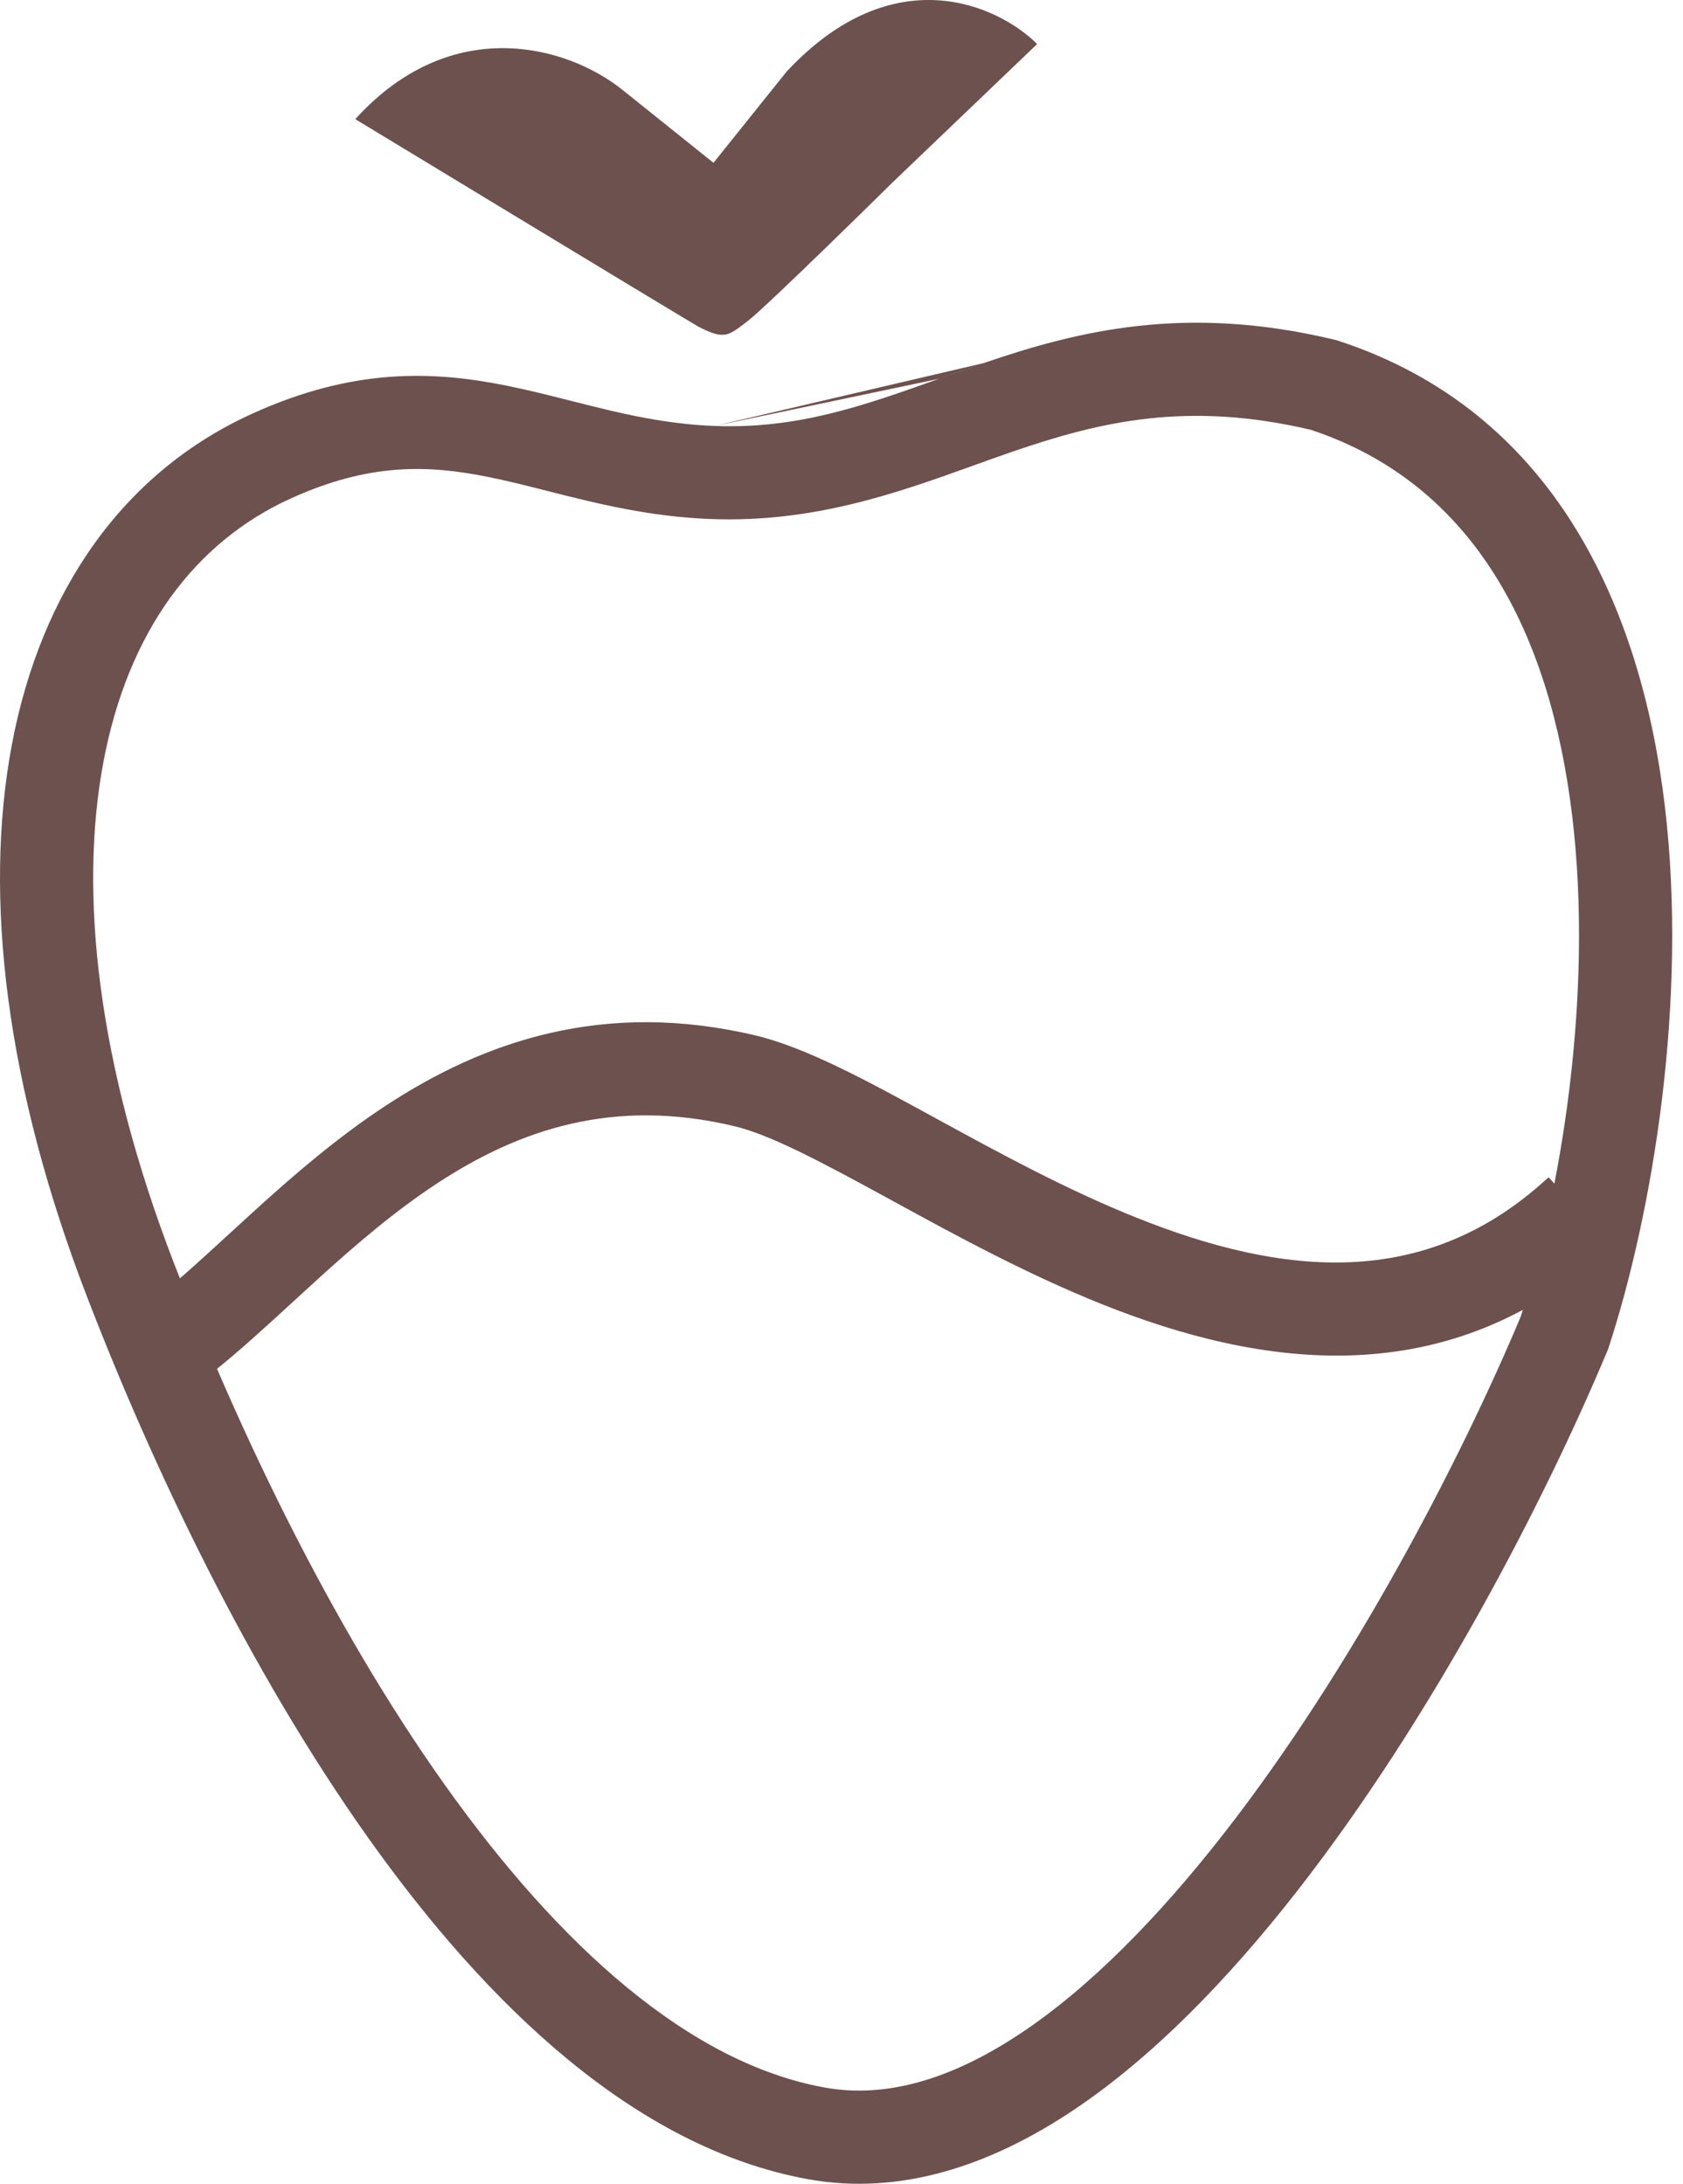
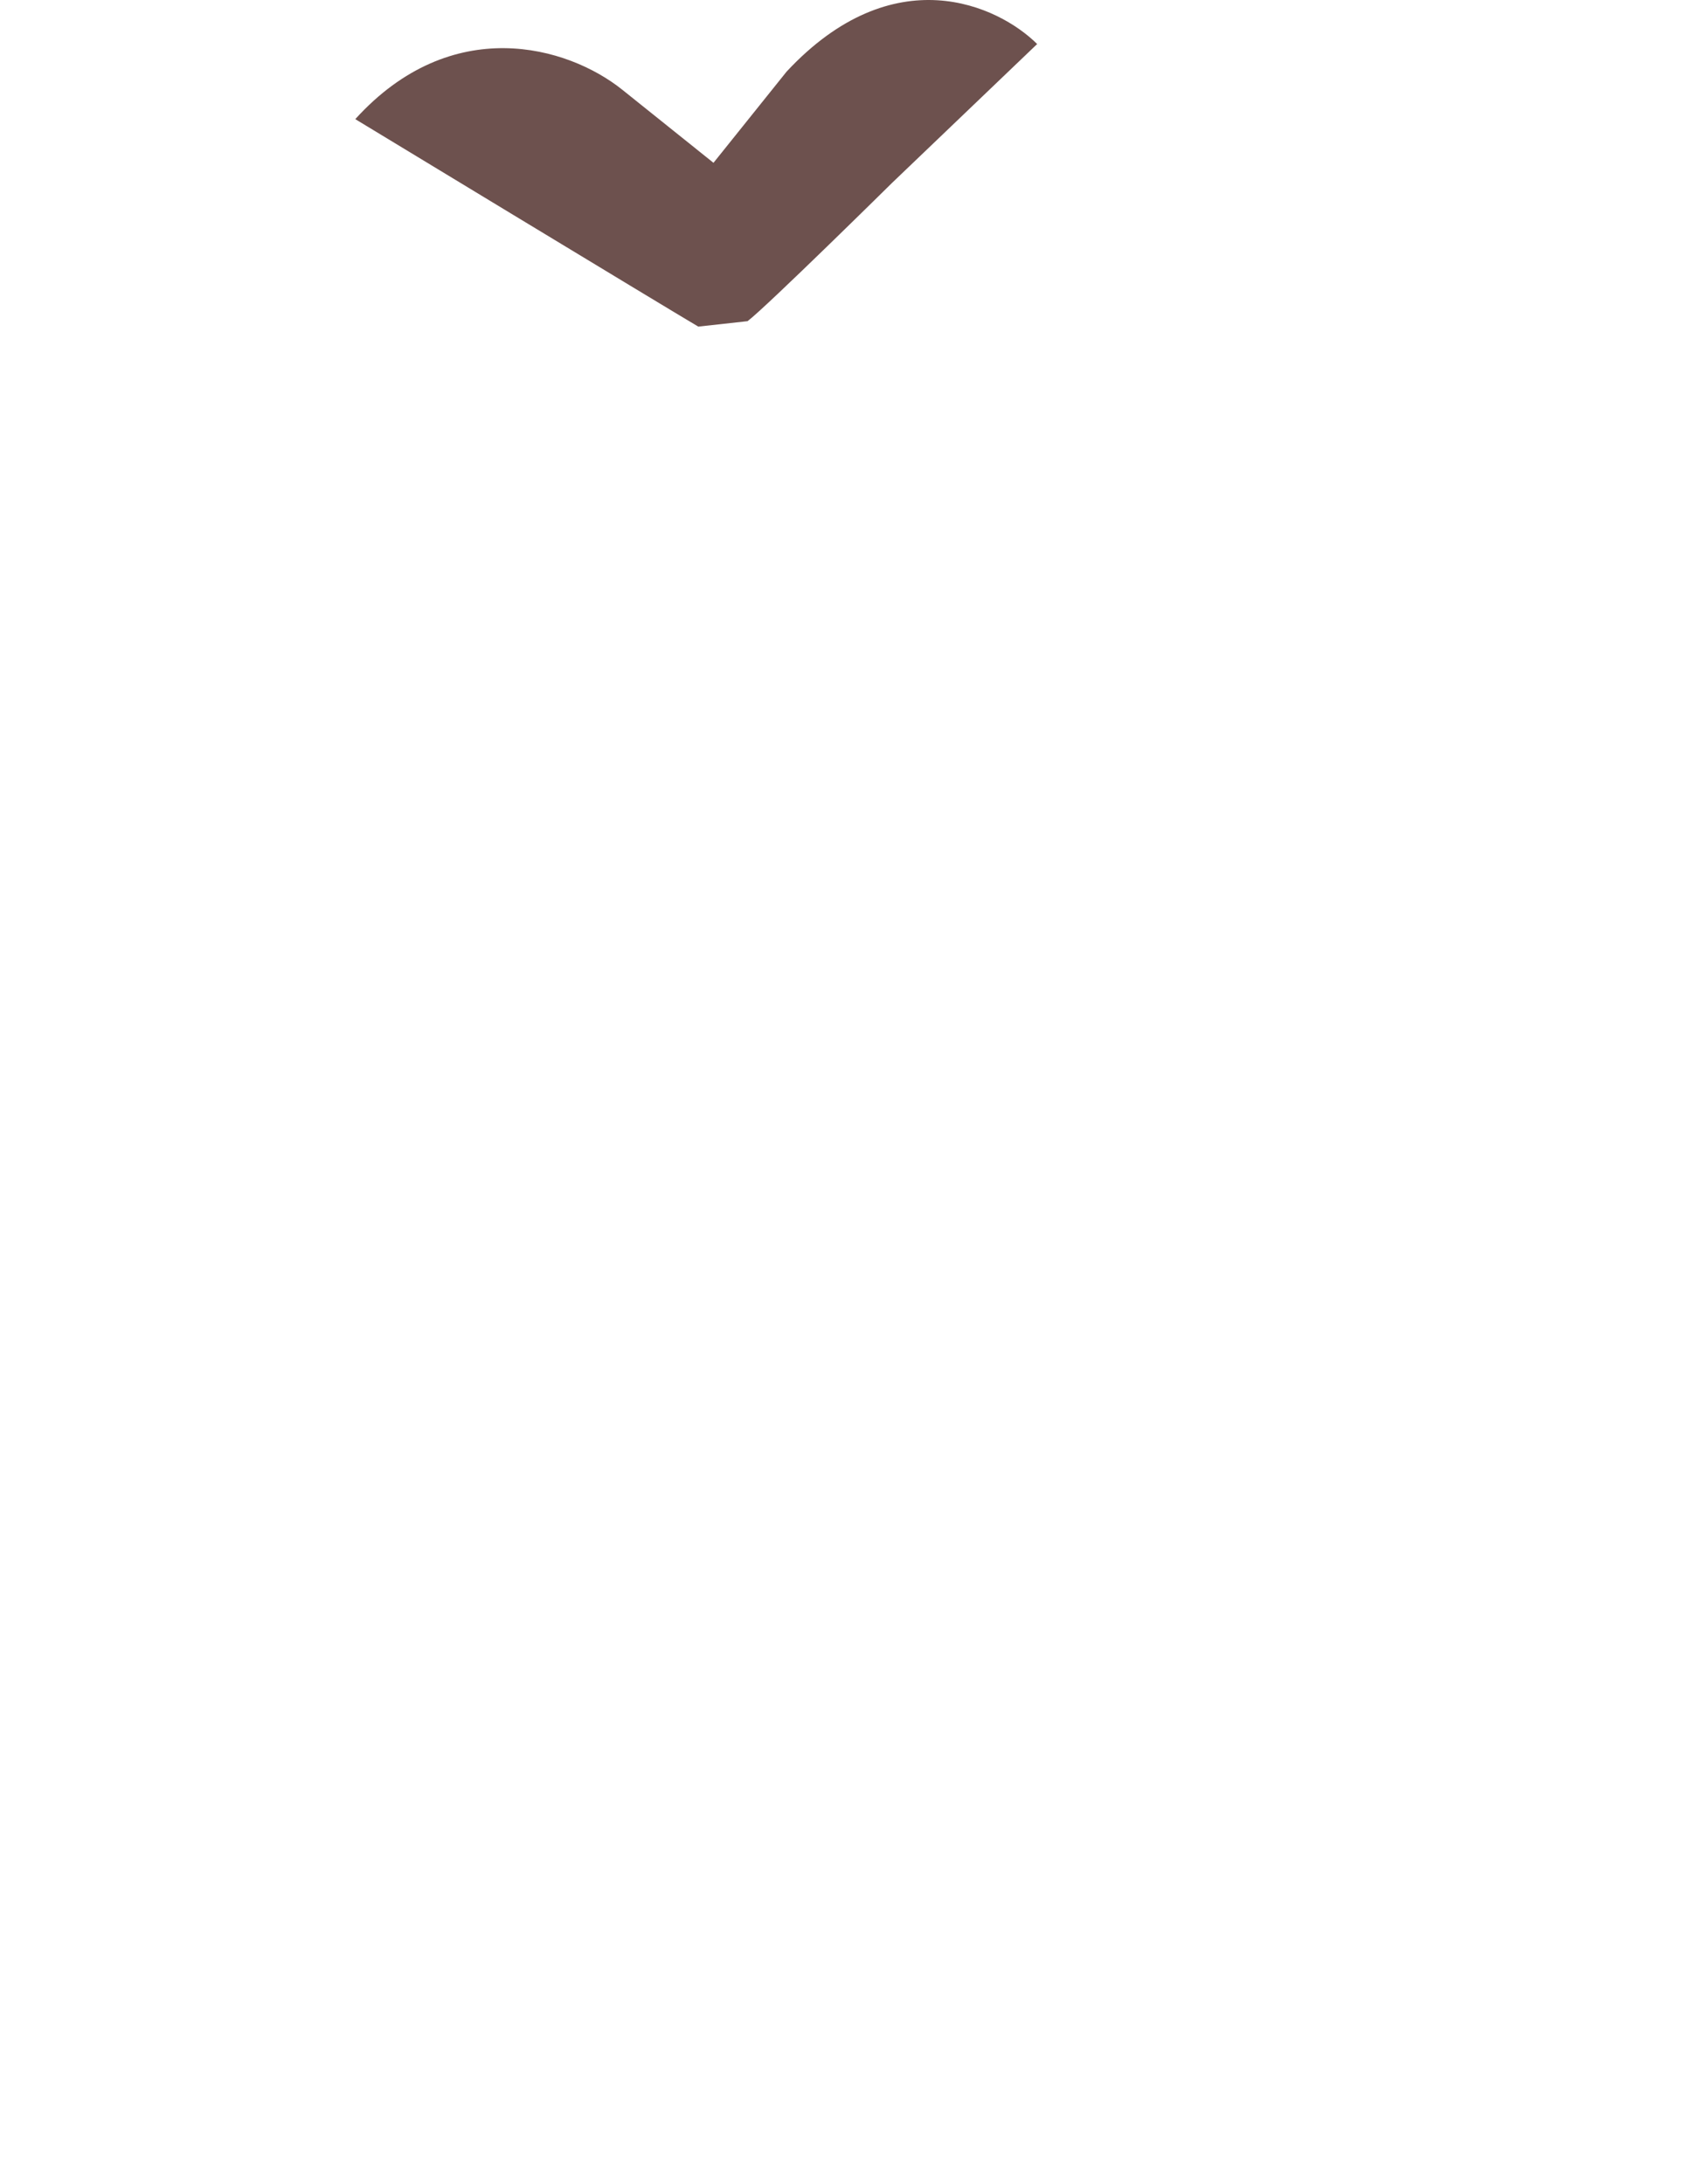
<svg xmlns="http://www.w3.org/2000/svg" width="94" height="122" viewBox="0 0 94 122" fill="none">
-   <path fill-rule="evenodd" clip-rule="evenodd" d="M54.92 20.29C60.231 18.473 66.219 16.986 74.536 18.978L74.638 19.003L74.738 19.035C86.813 22.979 91.65 33.931 92.977 44.959C94.307 56.008 92.259 67.894 89.847 75.28L89.814 75.379L89.773 75.476C86.327 83.716 80.066 95.892 72.429 105.671C68.613 110.556 64.363 114.961 59.848 117.956C55.33 120.952 50.315 122.683 45.131 121.744C35.501 119.998 27.209 112.025 20.587 102.706C13.886 93.275 8.503 81.91 4.847 72.409C0.344 60.707 -0.949 50.128 0.667 41.581C2.293 32.979 6.9 26.374 14.091 23.109C19.731 20.548 24.166 20.712 28.307 21.547C29.503 21.788 30.782 22.112 32.005 22.422C32.723 22.604 33.422 22.78 34.072 22.933C35.951 23.373 37.838 23.719 39.913 23.797M54.92 20.29C54.066 20.583 53.243 20.876 52.441 21.163L54.92 20.29ZM52.441 21.163C48.226 22.668 44.576 23.971 39.913 23.797L52.441 21.163ZM54.379 26.003C50.152 27.525 45.467 29.212 39.719 28.997C37.175 28.902 34.926 28.477 32.886 28C32.019 27.797 31.243 27.599 30.504 27.411C29.404 27.131 28.388 26.872 27.279 26.648C23.916 25.97 20.645 25.848 16.242 27.847C10.88 30.282 7.155 35.275 5.78 42.548C4.395 49.874 5.434 59.444 9.704 70.54C13.268 79.802 18.466 90.736 24.829 99.692C31.272 108.759 38.53 115.259 46.059 116.623C49.456 117.239 53.105 116.183 56.971 113.619C60.839 111.054 64.691 107.123 68.327 102.467C75.565 93.2 81.594 81.524 84.932 73.565C87.151 66.721 89.024 55.667 87.811 45.581C86.593 35.46 82.411 27.066 73.221 24.015C66.304 22.381 61.424 23.565 56.605 25.214C55.875 25.464 55.134 25.731 54.379 26.003Z" fill="#6D514E" />
-   <path fill-rule="evenodd" clip-rule="evenodd" d="M16.373 72.719C14.852 74.116 13.328 75.517 11.868 76.676L8.631 72.601C9.932 71.569 11.254 70.353 12.731 68.997C13.261 68.51 13.811 68.005 14.387 67.483C16.507 65.563 18.886 63.512 21.564 61.757C26.996 58.195 33.717 55.82 42.238 57.857C45.025 58.524 48.475 60.405 51.918 62.285C52.05 62.357 52.182 62.429 52.315 62.502C55.803 64.407 59.559 66.46 63.476 68.027C71.609 71.283 79.611 72.151 86.489 65.77L90.028 69.585C80.926 78.03 70.356 76.387 61.542 72.859C57.329 71.172 53.329 68.986 49.897 67.111C49.738 67.024 49.58 66.938 49.424 66.852C45.732 64.836 42.982 63.386 41.028 62.919C34.261 61.3 28.999 63.104 24.417 66.109C22.087 67.636 19.95 69.466 17.88 71.341C17.38 71.794 16.877 72.256 16.373 72.719Z" fill="#6D514E" />
-   <path d="M39 18.246C37.013 17.072 19.843 6.656 19.843 6.656C25.227 0.722 31.699 2.563 34.756 5.013L39.85 9.096L43.933 4.002C49.913 -2.415 55.755 0.3 57.928 2.46L49.84 10.202C49.84 10.202 42.824 17.128 41.753 17.943C40.682 18.757 40.478 19.012 39 18.246Z" fill="#6D514E" />
+   <path d="M39 18.246C37.013 17.072 19.843 6.656 19.843 6.656C25.227 0.722 31.699 2.563 34.756 5.013L39.85 9.096L43.933 4.002C49.913 -2.415 55.755 0.3 57.928 2.46L49.84 10.202C49.84 10.202 42.824 17.128 41.753 17.943Z" fill="#6D514E" />
</svg>